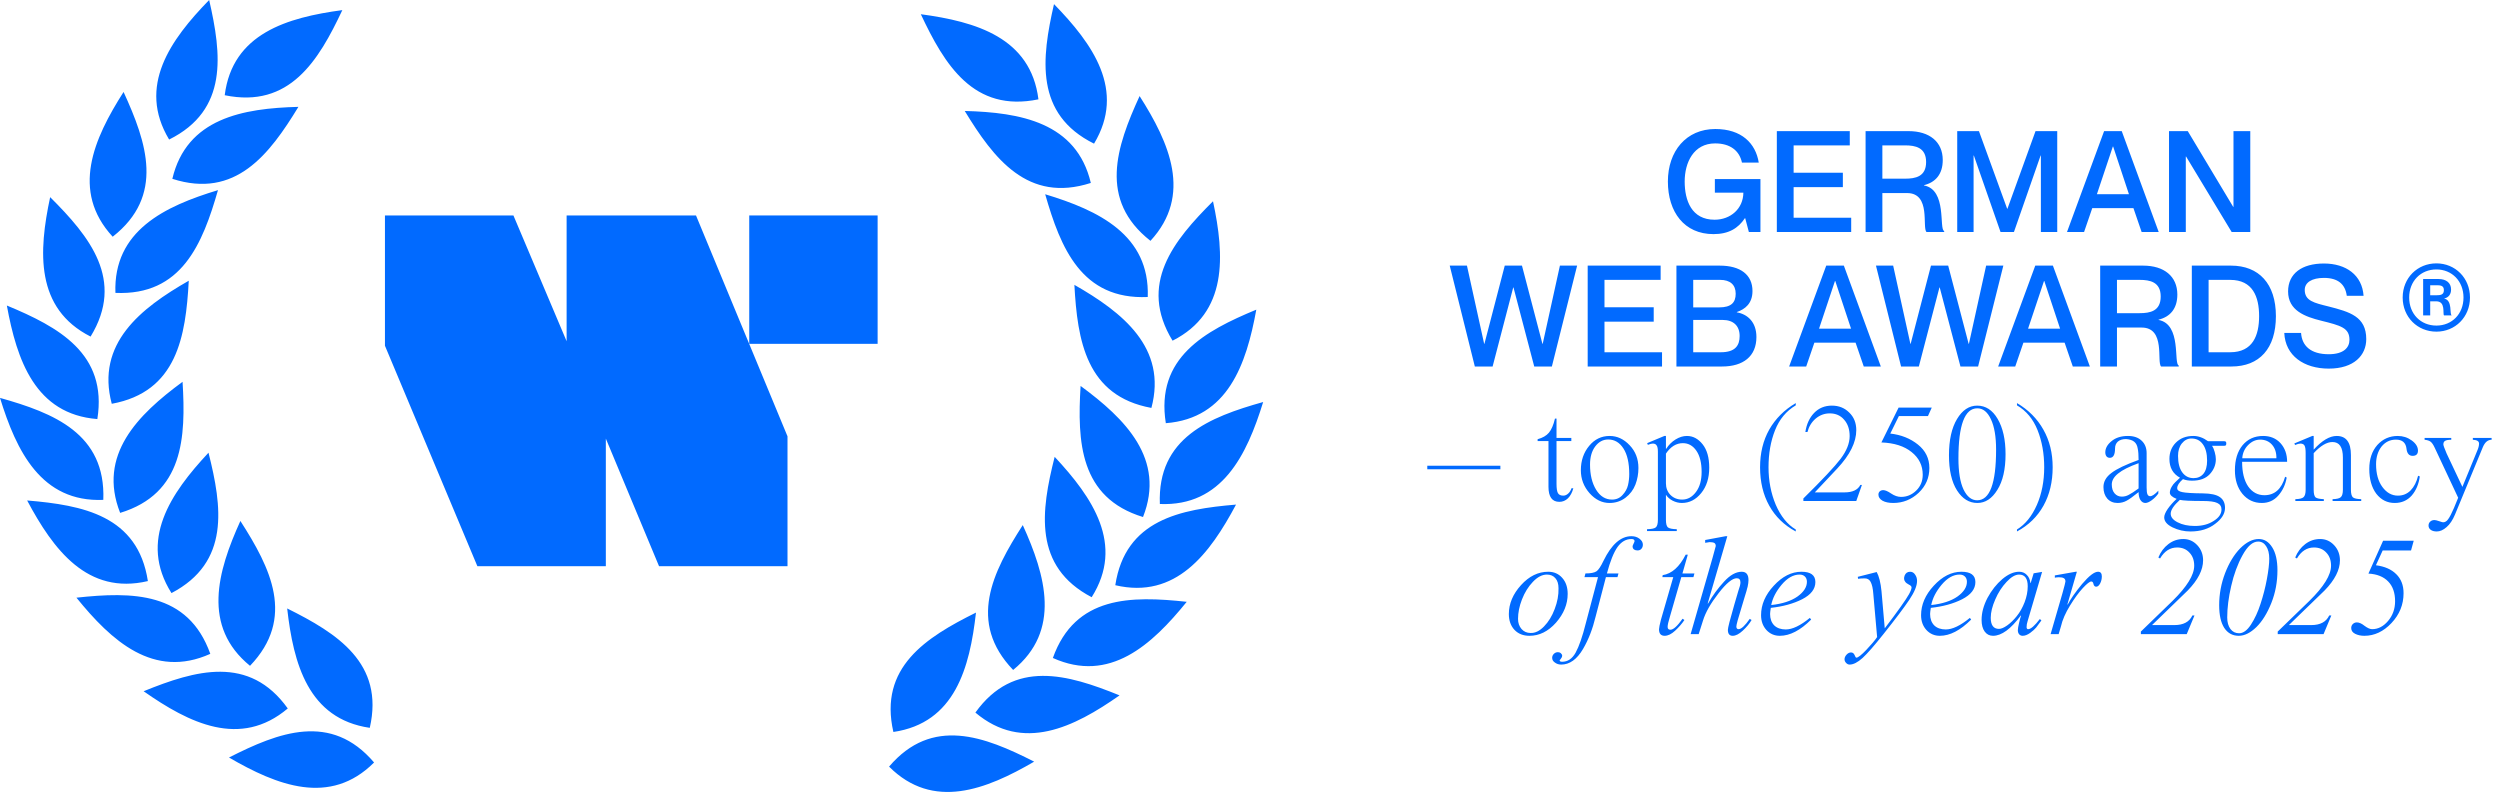
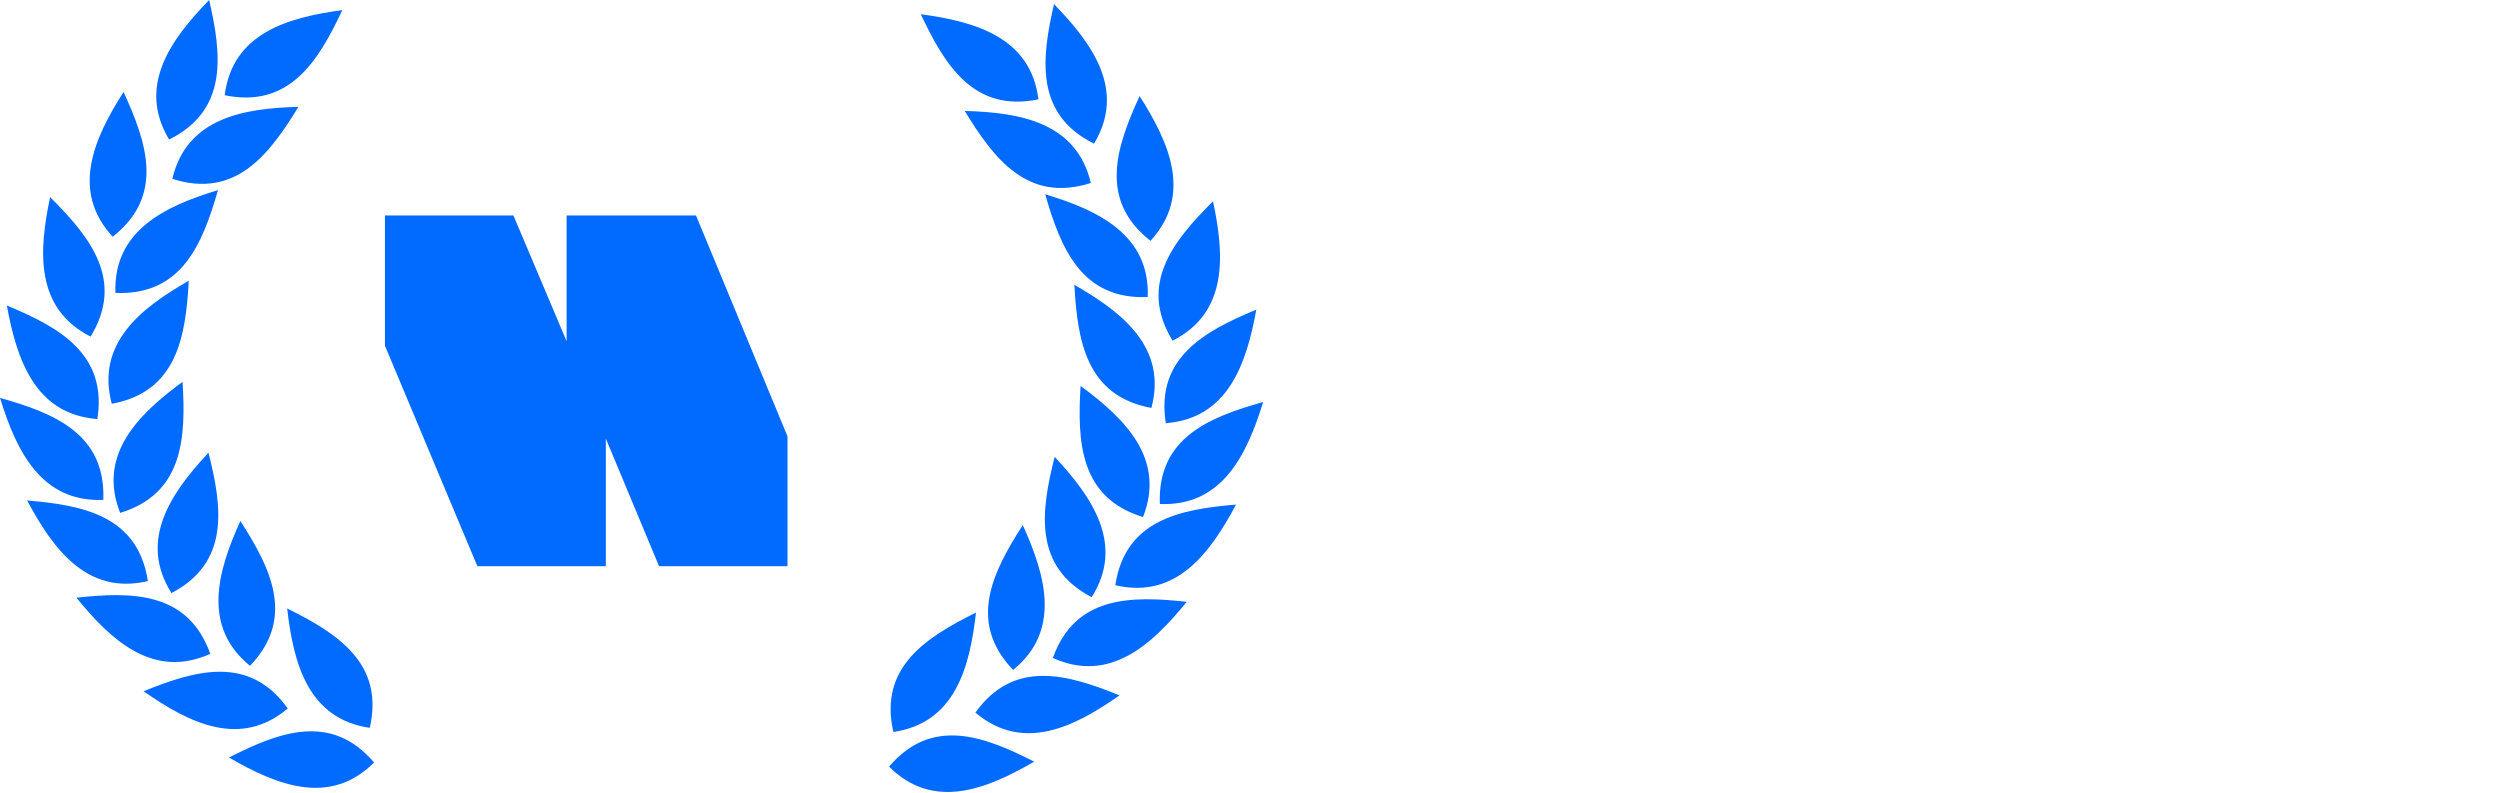
<svg xmlns="http://www.w3.org/2000/svg" width="1803" height="572" viewBox="0 0 1803 572" fill="none">
  <path fill-rule="evenodd" clip-rule="evenodd" d="M121.966 100.637C164.786 79.386 159.846 39.248 150.846 0C122.903 28.692 98.869 62.154 121.966 100.637ZM789.025 103.606C746.204 82.355 751.145 42.214 760.144 2.966C788.089 31.658 812.123 65.121 789.025 103.606ZM748.922 71.643C702.108 81.332 681.231 46.699 664.095 10.26C703.788 15.593 743.352 27.101 748.922 71.643ZM829.718 173.694C792.104 144.184 805.092 105.885 821.874 69.29C843.41 103.053 860.148 140.698 829.718 173.694ZM786.703 131.939C741.2 146.607 716.722 114.415 695.776 80.03C735.809 81.069 776.379 88.257 786.703 131.939ZM827.756 214.202C779.995 216.319 764.897 178.798 753.787 140.096C792.121 151.682 829.347 169.339 827.756 214.202ZM830.389 294.188C783.362 285.58 777.031 245.638 774.849 205.436C809.624 225.291 841.963 250.819 830.389 294.188ZM824.34 372.873C778.607 358.931 776.89 318.531 779.326 278.34C811.6 302.053 840.803 331.113 824.34 372.873ZM787.32 430.708C744.967 408.53 750.774 368.508 760.621 329.467C787.937 358.75 811.244 392.728 787.32 430.708ZM730.68 483.169C697.599 448.655 715.853 412.567 737.623 378.696C754.187 415.157 765.456 454.792 730.68 483.169ZM644.302 527.895C633.624 481.294 667.812 459.691 703.877 441.798C699.38 481.591 688.71 521.388 644.302 527.895ZM641.201 552.887C672.217 516.505 709.955 531.041 745.837 549.3C711.225 569.444 672.928 584.636 641.201 552.887ZM703.452 513.919C731.283 475.047 770.115 486.342 807.417 501.501C774.631 524.498 737.754 542.872 703.452 513.919ZM759.323 474.529C775.394 429.508 815.836 429.694 855.866 434.021C830.664 465.143 800.256 492.946 759.324 474.533L759.323 474.529ZM804.346 422.05C811.563 374.79 851.301 367.282 891.421 363.914C872.599 399.262 848.035 432.341 804.346 422.05ZM836.486 363.488C834.636 315.715 872.237 300.828 910.996 289.934C899.197 328.203 881.332 365.331 836.486 363.488ZM840.792 305.203C833.282 257.988 868.851 238.741 906.046 223.32C898.875 262.719 885.545 301.705 840.792 305.203ZM845.655 245.708C820.736 204.907 846.299 173.572 874.821 145.151C883.189 184.314 885.704 225.439 845.655 245.708ZM269.786 549.905C238.77 513.525 201.033 528.06 165.153 546.319C199.763 566.462 238.059 581.653 269.786 549.905ZM266.687 524.913C277.365 478.314 243.178 456.711 207.114 438.819C211.61 478.611 222.28 518.407 266.687 524.913ZM207.537 510.938C179.707 472.066 140.877 483.361 103.576 498.52C136.36 521.516 173.237 539.89 207.537 510.938ZM180.31 480.19C213.39 445.677 195.137 409.59 173.367 375.72C156.804 412.18 145.535 451.813 180.31 480.19ZM55.129 431.043C95.158 426.716 135.598 426.531 151.67 471.55L151.668 471.555C110.737 489.967 80.33 462.164 55.129 431.043ZM123.669 427.73C166.021 405.553 160.215 365.531 150.368 326.491C123.052 355.774 99.746 389.751 123.669 427.73ZM106.647 419.073C99.43 371.813 59.693 364.305 19.574 360.938C38.396 396.284 62.96 429.363 106.647 419.073ZM86.652 369.896C132.383 355.954 134.1 315.555 131.664 275.366C99.391 299.078 70.188 328.138 86.652 369.896ZM74.507 360.512C76.357 312.741 38.758 297.853 0 286.96C11.799 325.228 29.663 362.354 74.507 360.512ZM80.603 291.213C127.628 282.606 133.959 242.665 136.141 202.463C101.367 222.318 69.028 247.845 80.603 291.213ZM70.201 302.228C77.71 255.014 42.143 235.768 4.948 220.347C12.12 259.745 25.449 298.73 70.201 302.228ZM83.237 211.231C130.997 213.347 146.094 175.828 157.204 137.127C118.871 148.713 81.646 166.369 83.237 211.231ZM65.337 242.736C90.255 201.936 64.693 170.602 36.172 142.181C27.804 181.343 25.289 222.467 65.337 242.736ZM124.288 128.972C169.79 143.64 194.268 111.449 215.213 77.065C175.181 78.104 134.612 85.291 124.288 128.972ZM81.274 170.724C118.888 141.215 105.9 102.918 89.118 66.323C67.583 100.085 50.845 137.729 81.274 170.724ZM162.067 68.674C208.879 78.362 229.757 43.73 246.892 7.292C207.2 12.626 167.638 24.133 162.067 68.674Z" fill="#016AFF" />
  <path d="M277.624 249.344V155.386H370.281L408.644 246.093V155.386H501.952L567.95 314.692V408.325H475.293L436.929 316.318V408.325H344.272L277.624 249.344Z" fill="#016AFF" />
-   <path d="M540.353 247.974V155.386H632.941V247.974H540.353Z" fill="#016AFF" />
-   <path d="M1256.3 117.258C1254.47 108.61 1247.75 103.421 1236.97 103.421C1221.4 103.421 1214.99 117.258 1214.99 130.893C1214.99 144.629 1219.97 158.467 1236.56 158.467C1248.06 158.467 1257.21 150.53 1257.32 138.931H1236.76V129.163H1269.63V167.319H1261.28L1258.64 157.347H1258.43C1253.55 164.673 1246.73 168.845 1235.74 168.845C1214.68 168.845 1202.88 152.871 1202.88 130.893C1202.88 109.017 1216.11 93.042 1237.07 93.042C1255.99 93.042 1266.17 103.319 1268.41 117.258H1256.3ZM1293.56 124.584H1329.07V134.963H1293.56V157.042H1335.08V167.319H1281.45V94.569H1334.06V104.845H1293.56V124.584ZM1345.46 167.319V94.569H1376.49C1391.45 94.569 1401.11 102.2 1401.11 115.427C1401.11 125.602 1395.92 131.503 1387.58 133.538V133.742C1404.37 136.896 1398.26 165.386 1402.13 166.607V167.319H1389.41C1386.05 164.266 1392.87 139.236 1375.37 139.236H1357.56V167.319H1345.46ZM1357.56 104.845V128.858H1373.95C1381.37 128.858 1389.11 127.433 1389.11 116.851C1389.11 106.371 1381.37 104.845 1373.95 104.845H1357.56ZM1411.55 167.319V94.569H1427.21L1447.56 150.53H1447.77L1468.02 94.569H1483.68V167.319H1471.88V112.171H1471.68L1452.45 167.319H1442.78L1423.55 112.171H1423.35V167.319H1411.55ZM1538.64 150.123H1508.93L1503.03 167.319H1490.72L1517.48 94.569H1530.2L1556.86 167.319H1544.54L1538.64 150.123ZM1512.29 140.05H1535.39L1523.99 105.659H1523.79L1512.29 140.05ZM1564.29 167.319V94.569H1577.82L1610.59 149.208H1610.79V94.569H1622.9V167.319H1609.47L1576.6 112.883H1576.4V167.319H1564.29ZM1045.54 191.568H1057.96L1070.37 247.937H1070.57L1085.23 191.568H1097.64L1112.39 247.937H1112.6L1125.01 191.568H1137.42L1119.21 264.319H1106.49L1091.53 207.34H1091.33L1076.47 264.319H1063.65L1045.54 191.568ZM1157.15 221.584H1192.66V231.963H1157.15V254.042H1198.66V264.319H1145.04V191.568H1197.65V201.845H1157.15V221.584ZM1263.89 209.883C1263.89 218.837 1258.59 223.009 1252.59 225.044V225.247C1260.22 226.57 1266.73 232.166 1266.73 243.053C1266.73 257.095 1257.07 264.319 1242.01 264.319H1209.04V191.568H1240.28C1255.24 191.568 1263.89 198.182 1263.89 209.883ZM1221.15 221.686H1239.87C1248.52 221.686 1251.78 218.227 1251.78 211.816C1251.78 205.406 1247.81 201.845 1240.59 201.845H1221.15V221.686ZM1221.15 230.742V254.042H1241.09C1251.47 254.042 1254.63 249.158 1254.63 242.341C1254.63 234.913 1250.05 230.742 1242.42 230.742H1221.15ZM1338.24 247.123H1308.53L1302.63 264.319H1290.32L1317.08 191.568H1329.79L1356.45 264.319H1344.14L1338.24 247.123ZM1311.89 237.05H1334.98L1323.59 202.659H1323.38L1311.89 237.05ZM1352.94 191.568H1365.35L1377.76 247.937H1377.97L1392.62 191.568H1405.03L1419.78 247.937H1419.99L1432.4 191.568H1444.81L1426.6 264.319H1413.88L1398.93 207.34H1398.72L1383.87 264.319H1371.05L1352.94 191.568ZM1489 247.123H1459.29L1453.39 264.319H1441.07L1467.83 191.568H1480.55L1507.21 264.319H1494.9L1489 247.123ZM1462.64 237.05H1485.74L1474.35 202.659H1474.14L1462.64 237.05ZM1514.65 264.319V191.568H1545.68C1560.64 191.568 1570.3 199.2 1570.3 212.427C1570.3 222.602 1565.11 228.503 1556.77 230.538V230.742C1573.56 233.896 1567.45 262.386 1571.32 263.607V264.319H1558.6C1555.24 261.266 1562.06 236.236 1544.56 236.236H1526.76V264.319H1514.65ZM1526.76 201.845V225.858H1543.14C1550.56 225.858 1558.3 224.433 1558.3 213.851C1558.3 203.371 1550.56 201.845 1543.14 201.845H1526.76ZM1580.74 264.319V191.568H1609.02C1629.07 191.568 1641.38 204.592 1641.38 227.995C1641.38 251.397 1629.47 264.319 1609.33 264.319H1580.74ZM1592.84 201.845V254.042H1608.41C1624.69 254.042 1629.27 241.934 1629.27 227.995C1629.27 214.055 1624.69 201.845 1608.41 201.845H1592.84ZM1679.17 220.974C1694.74 224.942 1706.54 228.3 1706.54 244.58C1706.54 256.179 1697.79 265.845 1679.47 265.845C1661.67 265.845 1648.14 256.586 1647.42 240.103H1659.53C1660.14 249.362 1666.45 255.467 1679.47 255.467C1690.26 255.467 1694.43 250.685 1694.43 245.088C1694.43 236.44 1688.22 234.812 1673.88 231.251C1662.48 228.402 1650.17 224.026 1650.17 210.189C1650.17 197.266 1660.14 190.042 1676.01 190.042C1691.99 190.042 1703.59 198.386 1704.61 213.343H1692.5C1691.38 204.898 1686.09 200.421 1676.01 200.421C1667.37 200.421 1662.18 203.677 1662.18 209.069C1662.18 217.006 1668.99 218.43 1679.17 220.974ZM1757.13 239.187C1743.5 239.187 1732.81 228.707 1732.81 214.564C1732.81 200.421 1743.5 189.941 1757.13 189.941C1770.67 189.941 1781.35 200.421 1781.35 214.564C1781.35 228.707 1770.67 239.187 1757.13 239.187ZM1757.13 234.812C1768.33 234.812 1776.67 226.468 1776.67 214.564C1776.67 202.761 1768.33 194.316 1757.13 194.316C1745.84 194.316 1737.5 202.761 1737.5 214.564C1737.5 226.468 1745.84 234.812 1757.13 234.812ZM1747.57 227.486V201.235H1758.76C1764.15 201.235 1767.71 203.982 1767.71 208.764C1767.71 212.427 1765.78 214.564 1762.83 215.276V215.378C1768.83 216.497 1766.6 226.774 1768.02 227.181V227.486H1762.63C1761.51 226.367 1764.05 217.311 1757.03 217.311H1752.66V227.486H1747.57ZM1752.66 205.712V212.936H1757.13C1759.88 212.936 1762.53 212.732 1762.53 209.273C1762.53 205.813 1759.88 205.712 1757.13 205.712H1752.66ZM1082.07 335.882V338.425H1029.36V335.882H1082.07ZM1122.56 301.898V315.837H1133.24V318.076H1122.56V349.007C1122.56 352.195 1122.9 354.4 1123.58 355.621C1124.26 356.842 1125.55 357.452 1127.45 357.452C1128.67 357.452 1129.82 356.978 1130.9 356.028C1132.06 355.01 1132.87 353.722 1133.35 352.161H1134.67C1133.86 355.214 1132.57 357.622 1130.8 359.386C1129.04 361.081 1126.97 361.929 1124.6 361.929C1119.37 361.929 1116.76 358.3 1116.76 351.042V318.076H1108.93V316.753C1112.52 315.803 1115.24 314.243 1117.07 312.072C1118.9 309.902 1120.36 306.51 1121.44 301.898H1122.56ZM1160.87 314.413C1166.3 314.413 1171.11 316.651 1175.32 321.128C1179.52 325.537 1181.63 330.998 1181.63 337.51C1181.63 341.715 1180.91 345.683 1179.49 349.414C1178 353.281 1175.59 356.469 1172.27 358.979C1168.94 361.488 1165.11 362.743 1160.77 362.743C1155.41 362.743 1150.63 360.403 1146.42 355.723C1142.22 350.974 1140.11 345.446 1140.11 339.138C1140.11 332.219 1142.11 326.351 1146.12 321.535C1150.05 316.787 1154.97 314.413 1160.87 314.413ZM1159.85 316.956C1156.12 316.956 1153 318.618 1150.49 321.942C1147.98 325.266 1146.73 329.641 1146.73 335.068C1146.73 342.394 1148.19 348.431 1151.1 353.179C1154.02 357.927 1157.85 360.301 1162.6 360.301C1165.65 360.301 1168.16 359.216 1170.13 357.045C1172.16 354.875 1173.49 352.501 1174.1 349.923C1174.71 347.345 1175.01 344.666 1175.01 341.885C1175.01 333.948 1173.62 327.81 1170.84 323.468C1168.06 319.127 1164.4 316.956 1159.85 316.956ZM1195.67 374.851V325.707C1195.67 323.536 1195.36 322.044 1194.75 321.23C1194.21 320.348 1193.29 319.907 1192 319.907C1191.12 319.907 1189.93 320.212 1188.44 320.823L1187.93 319.602L1200.35 314.413H1201.47V323.672H1201.67C1203.43 320.891 1205.67 318.652 1208.38 316.956C1211.1 315.261 1213.85 314.413 1216.63 314.413C1220.97 314.413 1224.73 316.414 1227.92 320.416C1231.11 324.418 1232.7 330.048 1232.7 337.306C1232.7 344.768 1230.77 350.873 1226.9 355.621C1223.04 360.369 1218.39 362.743 1212.96 362.743C1210.72 362.743 1208.52 362.201 1206.35 361.115C1204.25 360.03 1202.62 358.606 1201.47 356.842V374.851C1201.47 377.7 1201.94 379.532 1202.89 380.346C1203.91 381.16 1206.04 381.601 1209.3 381.669V382.991H1187.83V381.669C1191.09 381.601 1193.19 381.16 1194.14 380.346C1195.16 379.532 1195.67 377.7 1195.67 374.851ZM1201.47 327.131V348.6C1201.47 351.924 1202.55 354.705 1204.72 356.944C1206.96 359.182 1209.78 360.301 1213.17 360.301C1217.1 360.301 1220.42 358.47 1223.14 354.807C1225.85 351.212 1227.21 346.396 1227.21 340.359C1227.21 333.847 1225.95 328.759 1223.44 325.096C1220.93 321.433 1217.68 319.602 1213.68 319.602C1208.93 319.602 1204.86 322.112 1201.47 327.131ZM1295.1 290.705V292.333C1288.25 296.403 1283.26 302.406 1280.14 310.343C1277.02 318.211 1275.46 327.097 1275.46 337.001C1275.46 346.701 1277.19 355.689 1280.65 363.964C1284.25 372.308 1289.06 378.277 1295.1 381.872V383.297C1286.76 378.82 1280.38 372.613 1275.97 364.677C1271.56 356.74 1269.36 347.515 1269.36 337.001C1269.36 326.758 1271.56 317.703 1275.97 309.834C1280.45 301.965 1286.82 295.589 1295.1 290.705ZM1341.7 349.719H1342.82L1338.75 361.319H1300.59V359.487C1314.3 345.989 1323.25 336.458 1327.46 330.896C1331.8 325.13 1333.97 319.67 1333.97 314.514C1333.97 309.63 1332.64 305.696 1330 302.712C1327.42 299.659 1323.96 298.133 1319.62 298.133C1315.82 298.133 1312.43 299.388 1309.45 301.898C1306.53 304.407 1304.56 307.629 1303.54 311.564H1302.02C1302.9 305.866 1305 301.287 1308.33 297.828C1311.72 294.3 1315.99 292.537 1321.15 292.537C1326.17 292.537 1330.34 294.199 1333.66 297.522C1337.05 300.778 1338.75 305.018 1338.75 310.241C1338.75 318.924 1334.17 328.149 1325.01 337.917L1308.84 355.112H1330.2C1336.04 355.112 1339.87 353.315 1341.7 349.719ZM1369.27 293.961H1393.19L1390.44 300.066H1369.48L1363.27 312.683C1371.07 313.565 1377.72 316.21 1383.21 320.619C1388.71 325.028 1391.46 330.659 1391.46 337.51C1391.46 344.564 1388.88 350.533 1383.72 355.417C1378.5 360.301 1372.39 362.743 1365.41 362.743C1362.22 362.743 1359.64 362.201 1357.67 361.115C1355.71 359.962 1354.72 358.504 1354.72 356.74C1354.72 355.79 1355.03 355.01 1355.64 354.4C1356.32 353.789 1357.17 353.484 1358.18 353.484C1359.61 353.484 1361.51 354.298 1363.88 355.926C1366.32 357.554 1368.7 358.368 1371 358.368C1375.21 358.368 1378.87 356.842 1381.99 353.789C1385.11 350.737 1386.67 346.938 1386.67 342.394C1386.67 335.746 1383.99 330.285 1378.63 326.012C1373.34 321.739 1366.09 319.432 1356.86 319.093L1369.27 293.961ZM1425.95 292.537C1432.05 292.537 1436.97 295.725 1440.7 302.101C1444.5 308.545 1446.4 317.024 1446.4 327.538C1446.4 338.459 1444.43 347.04 1440.5 353.281C1436.63 359.589 1431.82 362.743 1426.05 362.743C1420.15 362.743 1415.26 359.725 1411.4 353.688C1407.53 347.583 1405.6 339.138 1405.6 328.352C1405.6 317.363 1407.53 308.647 1411.4 302.203C1415.26 295.759 1420.11 292.537 1425.95 292.537ZM1426.05 294.47C1416.96 294.47 1412.42 306.544 1412.42 330.692C1412.42 340.325 1413.64 347.752 1416.08 352.975C1418.59 358.199 1421.88 360.81 1425.95 360.81C1435.04 360.81 1439.58 348.634 1439.58 324.282C1439.58 314.854 1438.33 307.528 1435.82 302.305C1433.38 297.081 1430.12 294.47 1426.05 294.47ZM1454.64 383.297V381.872C1460.61 378.209 1465.39 372.308 1468.99 364.168C1472.52 356.096 1474.28 347.04 1474.28 337.001C1474.28 327.165 1472.68 318.245 1469.5 310.241C1466.31 302.237 1461.36 296.267 1454.64 292.333V290.705C1462.92 295.589 1469.26 301.965 1473.67 309.834C1478.15 317.703 1480.38 326.758 1480.38 337.001C1480.38 347.515 1478.18 356.74 1473.77 364.677C1469.36 372.613 1462.98 378.82 1454.64 383.297ZM1548.15 326.826V351.653C1548.15 354.027 1548.35 355.655 1548.76 356.537C1549.17 357.418 1549.81 357.859 1550.69 357.859C1552.12 357.859 1554.08 356.537 1556.59 353.891V355.926C1555.37 357.69 1553.81 359.284 1551.91 360.708C1550.08 362.065 1548.52 362.743 1547.23 362.743C1545.81 362.743 1544.62 362.031 1543.67 360.607C1542.79 359.182 1542.35 357.283 1542.35 354.909C1538.42 358.097 1535.53 360.166 1533.7 361.115C1531.73 362.201 1529.56 362.743 1527.19 362.743C1524.14 362.743 1521.66 361.692 1519.76 359.589C1517.93 357.486 1517.01 354.705 1517.01 351.246C1517.01 347.311 1518.95 343.92 1522.81 341.071C1526.48 338.222 1532.99 335.102 1542.35 331.71C1542.35 328.115 1542.15 325.402 1541.74 323.57C1541.4 321.332 1540.55 319.67 1539.2 318.584C1537.91 317.499 1535.94 316.855 1533.29 316.651C1530.78 316.651 1528.82 317.262 1527.39 318.483C1526.04 319.704 1525.36 321.366 1525.36 323.468C1525.36 327.945 1524.1 330.184 1521.59 330.184C1520.58 330.184 1519.76 329.811 1519.15 329.064C1518.61 328.318 1518.34 327.369 1518.34 326.216C1518.34 323.299 1519.83 320.619 1522.81 318.177C1525.8 315.668 1529.77 314.413 1534.72 314.413C1538.86 314.413 1542.11 315.532 1544.49 317.77C1546.93 320.009 1548.15 323.027 1548.15 326.826ZM1542.35 352.263V334.05C1535.57 336.492 1530.65 338.968 1527.6 341.478C1524.54 343.92 1523.02 346.565 1523.02 349.414C1523.02 352.128 1523.7 354.264 1525.05 355.824C1526.41 357.385 1528.14 358.165 1530.24 358.165C1532.01 358.165 1533.63 357.758 1535.13 356.944C1537.02 355.994 1539.43 354.434 1542.35 352.263ZM1560.83 373.122C1560.83 371.562 1561.68 369.527 1563.37 367.017C1565.14 364.507 1567.27 362.099 1569.78 359.793C1566.53 358.504 1564.9 357.011 1564.9 355.316C1564.9 353.959 1565.34 352.535 1566.22 351.042C1566.9 349.821 1567.75 348.736 1568.77 347.786L1572.22 344.53C1567.14 341.749 1564.59 337.238 1564.59 330.998C1564.59 326.249 1566.15 322.315 1569.27 319.195C1572.46 316.007 1576.63 314.413 1581.79 314.413C1585.45 314.413 1588.98 315.668 1592.37 318.177H1603.56C1604.38 318.177 1604.92 318.279 1605.19 318.483C1605.46 318.686 1605.6 319.127 1605.6 319.805C1605.6 320.552 1605.46 321.026 1605.19 321.23C1604.99 321.433 1604.41 321.535 1603.46 321.535H1595.32C1596.07 322.553 1596.71 324.045 1597.25 326.012C1597.8 327.979 1598.07 329.709 1598.07 331.201C1598.07 335.271 1596.58 338.9 1593.59 342.088C1590.68 345.141 1586.47 346.667 1580.98 346.667C1578.4 346.667 1576.19 346.294 1574.36 345.548C1571.58 347.99 1570.19 350.16 1570.19 352.06C1570.19 353.484 1571.41 354.434 1573.85 354.909C1576.29 355.451 1581.31 355.757 1588.91 355.824C1594.47 355.892 1598.48 356.774 1600.92 358.47C1603.43 360.166 1604.68 362.777 1604.68 366.305C1604.68 370.442 1602.31 374.275 1597.56 377.802C1592.88 381.465 1586.94 383.297 1579.75 383.297C1575.21 383.297 1570.9 382.313 1566.83 380.346C1562.83 378.379 1560.83 375.971 1560.83 373.122ZM1580.47 316.244C1577.75 316.244 1575.45 317.431 1573.55 319.805C1571.72 322.112 1570.8 325.096 1570.8 328.759C1570.8 333.915 1571.82 337.883 1573.85 340.664C1575.89 343.445 1578.6 344.836 1581.99 344.836C1584.98 344.836 1587.35 343.784 1589.11 341.681C1590.88 339.511 1591.76 336.356 1591.76 332.219C1591.76 327.131 1590.74 323.197 1588.71 320.416C1586.74 317.635 1583.99 316.244 1580.47 316.244ZM1572.12 360.505C1567.71 364.507 1565.51 367.831 1565.51 370.476C1565.51 372.918 1567.17 374.987 1570.49 376.683C1573.89 378.447 1578.02 379.328 1582.91 379.328C1588.33 379.328 1592.88 378.107 1596.54 375.665C1600.27 373.359 1602.14 370.612 1602.14 367.424C1602.14 365.253 1601.12 363.693 1599.09 362.743C1597.12 361.794 1593.69 361.319 1588.81 361.319C1579.99 361.319 1574.43 361.048 1572.12 360.505ZM1649.47 333.033H1617.01C1617.01 340.63 1618.47 346.565 1621.39 350.839C1624.37 355.044 1628.27 357.147 1633.09 357.147C1640.48 357.147 1645.47 352.704 1648.04 343.818L1649.16 344.429C1648.28 349.516 1646.25 353.857 1643.06 357.452C1639.94 360.98 1636 362.743 1631.26 362.743C1625.56 362.743 1620.88 360.539 1617.21 356.13C1613.62 351.721 1611.82 346.057 1611.82 339.138C1611.82 331.608 1613.65 325.605 1617.32 321.128C1621.05 316.651 1626 314.413 1632.17 314.413C1637.33 314.413 1641.5 316.142 1644.69 319.602C1647.87 323.129 1649.47 327.606 1649.47 333.033ZM1617.11 330.489H1641.74C1641.8 326.419 1640.75 323.163 1638.58 320.721C1636.41 318.279 1633.56 317.058 1630.03 317.058C1626.85 317.058 1623.96 318.347 1621.39 320.925C1618.81 323.502 1617.38 326.69 1617.11 330.489ZM1667.61 314.413H1668.63V324.282C1674.6 317.703 1680.12 314.413 1685.21 314.413C1692.06 314.413 1695.49 318.991 1695.49 328.149V353.179C1695.49 355.96 1695.96 357.792 1696.91 358.673C1697.86 359.487 1699.86 359.928 1702.92 359.996V361.319H1682.26V359.996C1685.25 359.928 1687.21 359.453 1688.16 358.572C1689.18 357.69 1689.69 355.892 1689.69 353.179V329.98C1689.69 322.519 1687.18 318.788 1682.16 318.788C1678.09 318.788 1673.58 321.467 1668.63 326.826V353.179C1668.63 356.028 1669.07 357.859 1669.95 358.673C1670.83 359.42 1672.83 359.86 1675.95 359.996V361.319H1655.4V359.996C1658.38 359.928 1660.35 359.453 1661.3 358.572C1662.32 357.69 1662.83 355.892 1662.83 353.179V326.623C1662.83 324.045 1662.56 322.281 1662.01 321.332C1661.47 320.382 1660.49 319.907 1659.06 319.907C1658.11 319.907 1656.82 320.246 1655.2 320.925L1654.69 319.805L1667.61 314.413ZM1743.94 343.106L1745.16 343.615C1744.41 349.109 1742.48 353.688 1739.36 357.351C1736.17 360.946 1732.07 362.743 1727.05 362.743C1721.69 362.743 1717.28 360.539 1713.82 356.13C1710.43 351.585 1708.73 345.616 1708.73 338.222C1708.73 331.099 1710.67 325.334 1714.53 320.925C1718.47 316.583 1723.38 314.413 1729.29 314.413C1733.02 314.413 1736.37 315.498 1739.36 317.669C1742.34 319.839 1743.84 322.281 1743.84 324.995C1743.84 327.504 1742.55 328.759 1739.97 328.759C1737.46 328.759 1736 327.097 1735.59 323.774C1735.12 319.297 1732.58 317.058 1727.96 317.058C1723.76 317.058 1720.3 318.72 1717.58 322.044C1714.94 325.435 1713.62 329.675 1713.62 334.762C1713.62 341.614 1715.14 347.108 1718.2 351.246C1721.25 355.384 1724.98 357.452 1729.39 357.452C1732.98 357.452 1736.04 356.197 1738.54 353.688C1741.05 351.11 1742.85 347.583 1743.94 343.106ZM1769.78 366.406L1772.83 358.979L1755.84 322.756C1754.89 320.721 1753.94 319.331 1752.99 318.584C1752.04 317.838 1750.58 317.363 1748.61 317.16V315.837H1767.85V317.16C1765.67 317.16 1764.18 317.431 1763.37 317.974C1762.55 318.449 1762.15 319.297 1762.15 320.518C1762.15 321.196 1762.93 323.367 1764.49 327.03L1775.88 351.144L1786.57 325.096C1787.45 323.129 1787.89 321.399 1787.89 319.907C1787.89 318.211 1786.4 317.296 1783.41 317.16V315.837H1796.95V317.16C1794.23 317.16 1792.13 318.924 1790.64 322.451L1770.59 370.985C1768.9 375.055 1766.86 378.107 1764.49 380.142C1762.11 382.245 1759.74 383.297 1757.37 383.297C1755.53 383.297 1754.08 382.89 1752.99 382.076C1751.97 381.329 1751.46 380.312 1751.46 379.023C1751.46 377.87 1751.87 376.92 1752.68 376.174C1753.5 375.428 1754.52 375.055 1755.74 375.055C1756.42 375.055 1757.53 375.326 1759.09 375.869C1760.66 376.412 1761.6 376.683 1761.94 376.683C1763.37 376.683 1764.59 375.937 1765.61 374.444C1766.69 373.02 1768.08 370.341 1769.78 366.406ZM1103.04 458.54C1098.56 458.54 1094.97 457.115 1092.25 454.266C1089.54 451.35 1088.18 447.551 1088.18 442.871C1088.18 435.409 1091.1 428.456 1096.93 422.012C1102.77 415.568 1109.31 412.346 1116.57 412.346C1120.71 412.346 1124.07 413.804 1126.64 416.721C1129.29 419.638 1130.61 423.504 1130.61 428.32C1130.61 435.714 1127.8 442.633 1122.17 449.077C1116.54 455.386 1110.16 458.54 1103.04 458.54ZM1103.85 456.505C1107.11 456.641 1110.33 455.08 1113.52 451.824C1116.77 448.501 1119.35 444.295 1121.25 439.208C1123.22 434.052 1124.13 429.067 1124 424.251C1124 421.13 1123.25 418.722 1121.76 417.026C1120.27 415.263 1118.23 414.381 1115.65 414.381C1112.2 414.381 1108.8 416.145 1105.48 419.672C1102.22 423.063 1099.61 427.269 1097.65 432.289C1095.75 437.173 1094.8 441.853 1094.8 446.33C1094.8 449.247 1095.64 451.689 1097.34 453.656C1099.04 455.555 1101.21 456.505 1103.85 456.505ZM1158.9 413.567H1167.24L1166.53 416.212H1158.19L1150.76 444.702C1148.59 453.656 1145.57 461.423 1141.7 468.002C1137.29 475.532 1132.04 479.297 1125.93 479.297C1124.24 479.297 1122.74 478.822 1121.45 477.872C1120.1 476.99 1119.42 475.837 1119.42 474.413C1119.42 473.327 1119.83 472.378 1120.64 471.564C1121.45 470.75 1122.44 470.343 1123.59 470.343C1124.41 470.343 1125.12 470.614 1125.73 471.157C1126.34 471.699 1126.64 472.31 1126.64 472.988C1126.64 473.599 1126.34 474.277 1125.73 475.023L1124.81 476.244C1124.81 476.922 1125.42 477.262 1126.64 477.262C1130.65 477.262 1133.87 475.091 1136.31 470.75C1138.82 466.205 1141.3 459.049 1143.74 449.281L1152.49 416.212H1142.72L1143.43 413.567C1147.16 413.567 1149.81 413.058 1151.37 412.041C1152.79 411.091 1154.49 408.547 1156.46 404.409C1162.22 392.607 1168.94 386.705 1176.6 386.705C1178.91 386.705 1180.84 387.316 1182.4 388.537C1184.03 389.758 1184.84 391.182 1184.84 392.81C1184.84 394.031 1184.47 395.049 1183.72 395.863C1183.05 396.609 1182.13 396.982 1180.98 396.982C1179.96 396.982 1179.11 396.744 1178.43 396.27C1177.76 395.727 1177.42 394.981 1177.42 394.031C1177.42 393.692 1177.65 393.048 1178.13 392.098C1178.6 391.148 1178.84 390.538 1178.84 390.266C1178.84 389.249 1178.09 388.74 1176.6 388.74C1172.67 388.74 1169.31 390.673 1166.53 394.54C1163.82 398.406 1161.27 404.749 1158.9 413.567ZM1215.71 400.034H1217.24L1213.37 413.567H1222.02L1221.31 416.212H1212.56L1204.32 444.804C1203.23 448.331 1202.69 450.773 1202.69 452.13C1202.69 453.486 1203.37 454.165 1204.72 454.165C1206.82 454.165 1209.74 451.519 1213.47 446.228L1214.8 447.144C1213.03 449.789 1210.79 452.367 1208.08 454.877C1205.43 457.319 1202.92 458.54 1200.55 458.54C1197.84 458.54 1196.48 456.98 1196.48 453.859C1196.48 452.842 1196.96 450.502 1197.9 446.839L1206.76 416.212H1198.92L1199.13 414.788C1205.71 413.77 1211.23 408.853 1215.71 400.034ZM1244.52 386.705H1245.74L1231.6 435.138L1231.8 435.341C1235.13 429.508 1238.99 424.217 1243.4 419.468C1247.74 414.72 1251.98 412.346 1256.12 412.346C1259.38 412.346 1261.01 414.347 1261.01 418.349C1261.01 419.638 1260.8 421.232 1260.4 423.131C1260.33 423.335 1260.19 423.81 1259.99 424.556C1259.85 425.302 1259.72 425.845 1259.58 426.184C1259.24 427.066 1258.73 428.727 1258.06 431.169L1256.02 437.987C1253.51 445.991 1252.26 450.603 1252.26 451.824C1252.26 453.113 1252.8 453.758 1253.88 453.758C1255.78 453.758 1258.46 451.282 1261.92 446.33L1263.24 447.144C1261.75 449.722 1259.62 452.299 1256.83 454.877C1254.19 457.319 1251.78 458.54 1249.61 458.54C1247.3 458.54 1246.15 457.115 1246.15 454.266C1246.15 452.774 1247.68 446.771 1250.73 436.257C1252.49 430.423 1253.48 427.066 1253.68 426.184C1254.7 423.403 1255.21 421.368 1255.21 420.079C1255.21 418.044 1254.32 417.026 1252.56 417.026C1249.37 417.026 1245 420.621 1239.44 427.812C1233.74 435.138 1230.01 441.683 1228.24 447.449L1225.09 457.319H1219.29L1235.16 402.069C1236.65 396.778 1237.4 394.031 1237.4 393.828C1237.4 392.742 1237.06 391.996 1236.38 391.589C1235.7 391.182 1234.55 390.979 1232.92 390.979C1232.86 390.979 1231.8 391.148 1229.77 391.487V389.452L1244.52 386.705ZM1305.28 445.618L1306.2 446.839C1298.4 454.639 1290.87 458.54 1283.61 458.54C1279.74 458.54 1276.52 457.149 1273.94 454.368C1271.37 451.519 1270.08 447.958 1270.08 443.685C1270.08 436.087 1273.13 428.999 1279.24 422.419C1285.41 415.704 1292.06 412.346 1299.18 412.346C1305.89 412.346 1309.25 414.822 1309.25 419.774C1309.25 424.793 1306.06 428.931 1299.69 432.187C1293.38 435.375 1285.85 437.444 1277.1 438.394C1276.76 440.632 1276.59 442.09 1276.59 442.769C1276.59 446.228 1277.57 448.975 1279.54 451.01C1281.58 452.978 1284.36 453.961 1287.88 453.961C1292.7 453.961 1298.5 451.18 1305.28 445.618ZM1277.4 436.359C1285.48 435.477 1291.82 433.408 1296.43 430.152C1300.91 426.896 1303.15 423.369 1303.15 419.57C1303.15 418.01 1302.67 416.755 1301.72 415.805C1300.77 414.856 1299.48 414.381 1297.86 414.381C1293.31 414.381 1288.97 416.857 1284.83 421.809C1280.83 426.625 1278.35 431.475 1277.4 436.359ZM1340.04 417.433L1339.84 416.009L1353.48 412.549C1355.17 415.602 1356.32 420.214 1356.94 426.387L1359.28 453.147C1368.77 440.666 1374.61 432.458 1376.78 428.524C1378 426.285 1378.61 424.657 1378.61 423.64C1378.61 422.894 1377.96 422.216 1376.67 421.605C1375.39 420.927 1374.54 420.282 1374.13 419.672C1373.11 418.451 1372.94 416.925 1373.62 415.093C1374.37 413.262 1375.69 412.346 1377.59 412.346C1379.08 412.346 1380.27 413.024 1381.15 414.381C1382.1 415.67 1382.58 417.196 1382.58 418.96C1382.58 422.487 1380.71 427.032 1376.98 432.594C1373.25 438.156 1367.01 446.432 1358.26 457.421C1351.75 465.628 1346.76 471.326 1343.3 474.514C1339.77 477.703 1336.65 479.297 1333.94 479.297C1332.99 479.297 1332.14 478.89 1331.4 478.076C1330.65 477.329 1330.28 476.448 1330.28 475.43C1330.28 474.277 1330.79 473.158 1331.8 472.072C1332.75 471.055 1333.8 470.546 1334.96 470.546C1336.11 470.546 1336.96 471.157 1337.5 472.378C1337.98 473.666 1338.42 474.311 1338.82 474.311C1340.04 474.311 1342.49 472.378 1346.15 468.511C1349.74 464.713 1352.29 461.694 1353.78 459.456L1351.03 428.32C1350.76 424.454 1350.12 421.571 1349.1 419.672C1348.22 417.976 1346.79 417.128 1344.83 417.128C1342.86 417.128 1341.27 417.23 1340.04 417.433ZM1420.68 445.618L1421.6 446.839C1413.8 454.639 1406.27 458.54 1399.01 458.54C1395.14 458.54 1391.92 457.149 1389.34 454.368C1386.76 451.519 1385.48 447.958 1385.48 443.685C1385.48 436.087 1388.53 428.999 1394.63 422.419C1400.81 415.704 1407.45 412.346 1414.58 412.346C1421.29 412.346 1424.65 414.822 1424.65 419.774C1424.65 424.793 1421.46 428.931 1415.08 432.187C1408.78 435.375 1401.25 437.444 1392.5 438.394C1392.16 440.632 1391.99 442.09 1391.99 442.769C1391.99 446.228 1392.97 448.975 1394.94 451.01C1396.97 452.978 1399.75 453.961 1403.28 453.961C1408.1 453.961 1413.9 451.18 1420.68 445.618ZM1392.8 436.359C1400.87 435.477 1407.22 433.408 1411.83 430.152C1416.31 426.896 1418.54 423.369 1418.54 419.57C1418.54 418.01 1418.07 416.755 1417.12 415.805C1416.17 414.856 1414.88 414.381 1413.25 414.381C1408.71 414.381 1404.37 416.857 1400.23 421.809C1396.23 426.625 1393.75 431.475 1392.8 436.359ZM1466.67 413.465L1472.77 412.448L1462.29 448.06C1461.82 449.484 1461.58 450.875 1461.58 452.231C1461.58 453.249 1461.95 453.758 1462.7 453.758C1464.6 453.758 1467.41 451.316 1471.14 446.432L1472.26 447.449L1468.5 452.537C1467.48 453.758 1466.06 455.046 1464.22 456.403C1462.26 457.828 1460.42 458.54 1458.73 458.54C1457.71 458.54 1456.86 458.167 1456.19 457.421C1455.57 456.674 1455.27 455.691 1455.27 454.47C1455.27 453.452 1455.57 451.655 1456.19 449.077C1456.73 446.703 1457.2 445.041 1457.61 444.092L1457.41 443.888C1450.22 453.656 1443.53 458.54 1437.36 458.54C1434.85 458.54 1432.85 457.522 1431.36 455.487C1429.87 453.452 1429.12 450.637 1429.12 447.042C1429.12 441.955 1430.54 436.664 1433.39 431.169C1436.31 425.743 1439.87 421.232 1444.08 417.637C1448.28 414.11 1452.32 412.346 1456.19 412.346C1458.42 412.346 1460.26 413.092 1461.68 414.584C1463.17 416.009 1464.05 417.976 1464.33 420.486H1464.53L1466.67 413.465ZM1462.39 422.826C1462.39 417.196 1460.32 414.381 1456.19 414.381C1453.4 414.381 1450.39 416.145 1447.13 419.672C1443.81 423.199 1441.09 427.405 1438.99 432.289C1436.82 437.24 1435.73 441.65 1435.73 445.516C1435.73 450.875 1437.7 453.554 1441.64 453.554C1443.26 453.554 1445.26 452.706 1447.64 451.01C1450.01 449.315 1452.29 447.11 1454.46 444.397C1456.76 441.548 1458.66 438.19 1460.15 434.324C1461.65 430.389 1462.39 426.557 1462.39 422.826ZM1484.7 457.319H1478.9L1487.45 427.812C1488.87 422.724 1489.59 419.909 1489.59 419.367C1489.59 418.213 1489.21 417.433 1488.47 417.026C1487.79 416.552 1486.6 416.314 1484.9 416.314C1483.96 416.314 1482.97 416.416 1481.95 416.619V414.991L1496.91 412.346H1497.83L1491.01 435.85L1491.21 436.053C1493.32 431.983 1496.78 427.032 1501.59 421.198C1506.61 415.297 1510.44 412.346 1513.09 412.346C1514.92 412.346 1515.84 413.465 1515.84 415.704C1515.84 417.535 1515.43 419.231 1514.62 420.791C1513.8 422.351 1512.85 423.131 1511.77 423.131C1510.82 423.131 1510.17 422.521 1509.83 421.3C1509.63 420.011 1509.09 419.367 1508.21 419.367C1507.12 419.367 1505.12 420.927 1502.2 424.047C1499.29 427.167 1496.2 431.373 1492.94 436.664C1489.62 442.023 1487.41 447.076 1486.33 451.824L1484.7 457.319ZM1582.66 443.888L1577.07 457.319H1544V455.487L1566.79 433.408C1577.23 423.165 1582.46 414.686 1582.46 407.971C1582.46 404.036 1581.3 400.882 1579 398.508C1576.76 396.066 1573.81 394.845 1570.15 394.845C1565.06 394.845 1560.96 397.491 1557.83 402.782L1556.61 402.069C1558.24 398.067 1560.65 394.845 1563.84 392.403C1567.03 389.961 1570.62 388.74 1574.62 388.74C1578.56 388.74 1581.92 390.233 1584.7 393.217C1587.48 396.202 1588.87 399.831 1588.87 404.104C1588.87 411.023 1585.17 418.281 1577.78 425.878L1552.04 450.807H1568.21C1574.66 450.807 1578.96 448.501 1581.14 443.888H1582.66ZM1614.61 458.54C1610.13 458.54 1606.64 456.641 1604.13 452.842C1601.69 449.043 1600.47 443.583 1600.47 436.46C1600.47 428.524 1601.89 420.825 1604.74 413.363C1607.59 405.97 1611.22 400 1615.63 395.456C1620.11 390.979 1624.58 388.74 1629.06 388.74C1632.99 388.74 1636.22 390.741 1638.73 394.743C1641.23 398.678 1642.49 404.206 1642.49 411.328C1642.49 419.672 1641.03 427.506 1638.11 434.832C1635.13 442.294 1631.53 448.094 1627.33 452.231C1622.99 456.437 1618.75 458.54 1614.61 458.54ZM1614.81 456.708C1617.8 456.708 1620.65 454.639 1623.36 450.502C1626.14 446.228 1628.45 441.243 1630.28 435.545C1632.25 429.575 1633.77 423.64 1634.86 417.739C1636.01 411.566 1636.59 406.614 1636.59 402.883C1636.59 399.152 1635.84 396.168 1634.35 393.929C1632.93 391.691 1630.99 390.572 1628.55 390.572C1624.68 390.572 1620.95 393.828 1617.36 400.34C1613.76 406.851 1611.02 414.313 1609.12 422.724C1607.22 430.932 1606.27 438.461 1606.27 445.312C1606.27 448.772 1607.05 451.553 1608.61 453.656C1610.17 455.691 1612.24 456.708 1614.81 456.708ZM1681.35 443.888L1675.76 457.319H1642.69V455.487L1665.48 433.408C1675.93 423.165 1681.15 414.686 1681.15 407.971C1681.15 404.036 1680 400.882 1677.69 398.508C1675.45 396.066 1672.5 394.845 1668.84 394.845C1663.75 394.845 1659.65 397.491 1656.53 402.782L1655.31 402.069C1656.93 398.067 1659.34 394.845 1662.53 392.403C1665.72 389.961 1669.31 388.74 1673.32 388.74C1677.25 388.74 1680.61 390.233 1683.39 393.217C1686.17 396.202 1687.56 399.831 1687.56 404.104C1687.56 411.023 1683.86 418.281 1676.47 425.878L1650.73 450.807H1666.91C1673.35 450.807 1677.66 448.501 1679.83 443.888H1681.35ZM1708.11 413.669L1718.7 389.961H1740.78L1738.84 396.982H1718.39L1713.51 407.665C1719.81 408.479 1724.7 410.616 1728.16 414.076C1731.69 417.535 1733.45 422.114 1733.45 427.812C1733.45 436.019 1730.53 443.21 1724.7 449.382C1718.93 455.487 1712.42 458.54 1705.16 458.54C1702.65 458.54 1700.45 458.065 1698.55 457.115C1696.65 456.166 1695.7 454.775 1695.7 452.944C1695.7 451.79 1696.07 450.841 1696.82 450.095C1697.63 449.281 1698.62 448.874 1699.77 448.874C1701.4 448.874 1703.23 449.688 1705.26 451.316C1707.44 452.944 1709.27 453.758 1710.76 453.758C1715.1 453.758 1718.93 451.79 1722.26 447.856C1725.65 443.854 1727.34 439.106 1727.34 433.611C1727.34 427.506 1725.68 422.758 1722.36 419.367C1719.03 415.907 1714.29 414.008 1708.11 413.669Z" fill="#016AFF" />
+   <path d="M540.353 247.974H632.941V247.974H540.353Z" fill="#016AFF" />
</svg>